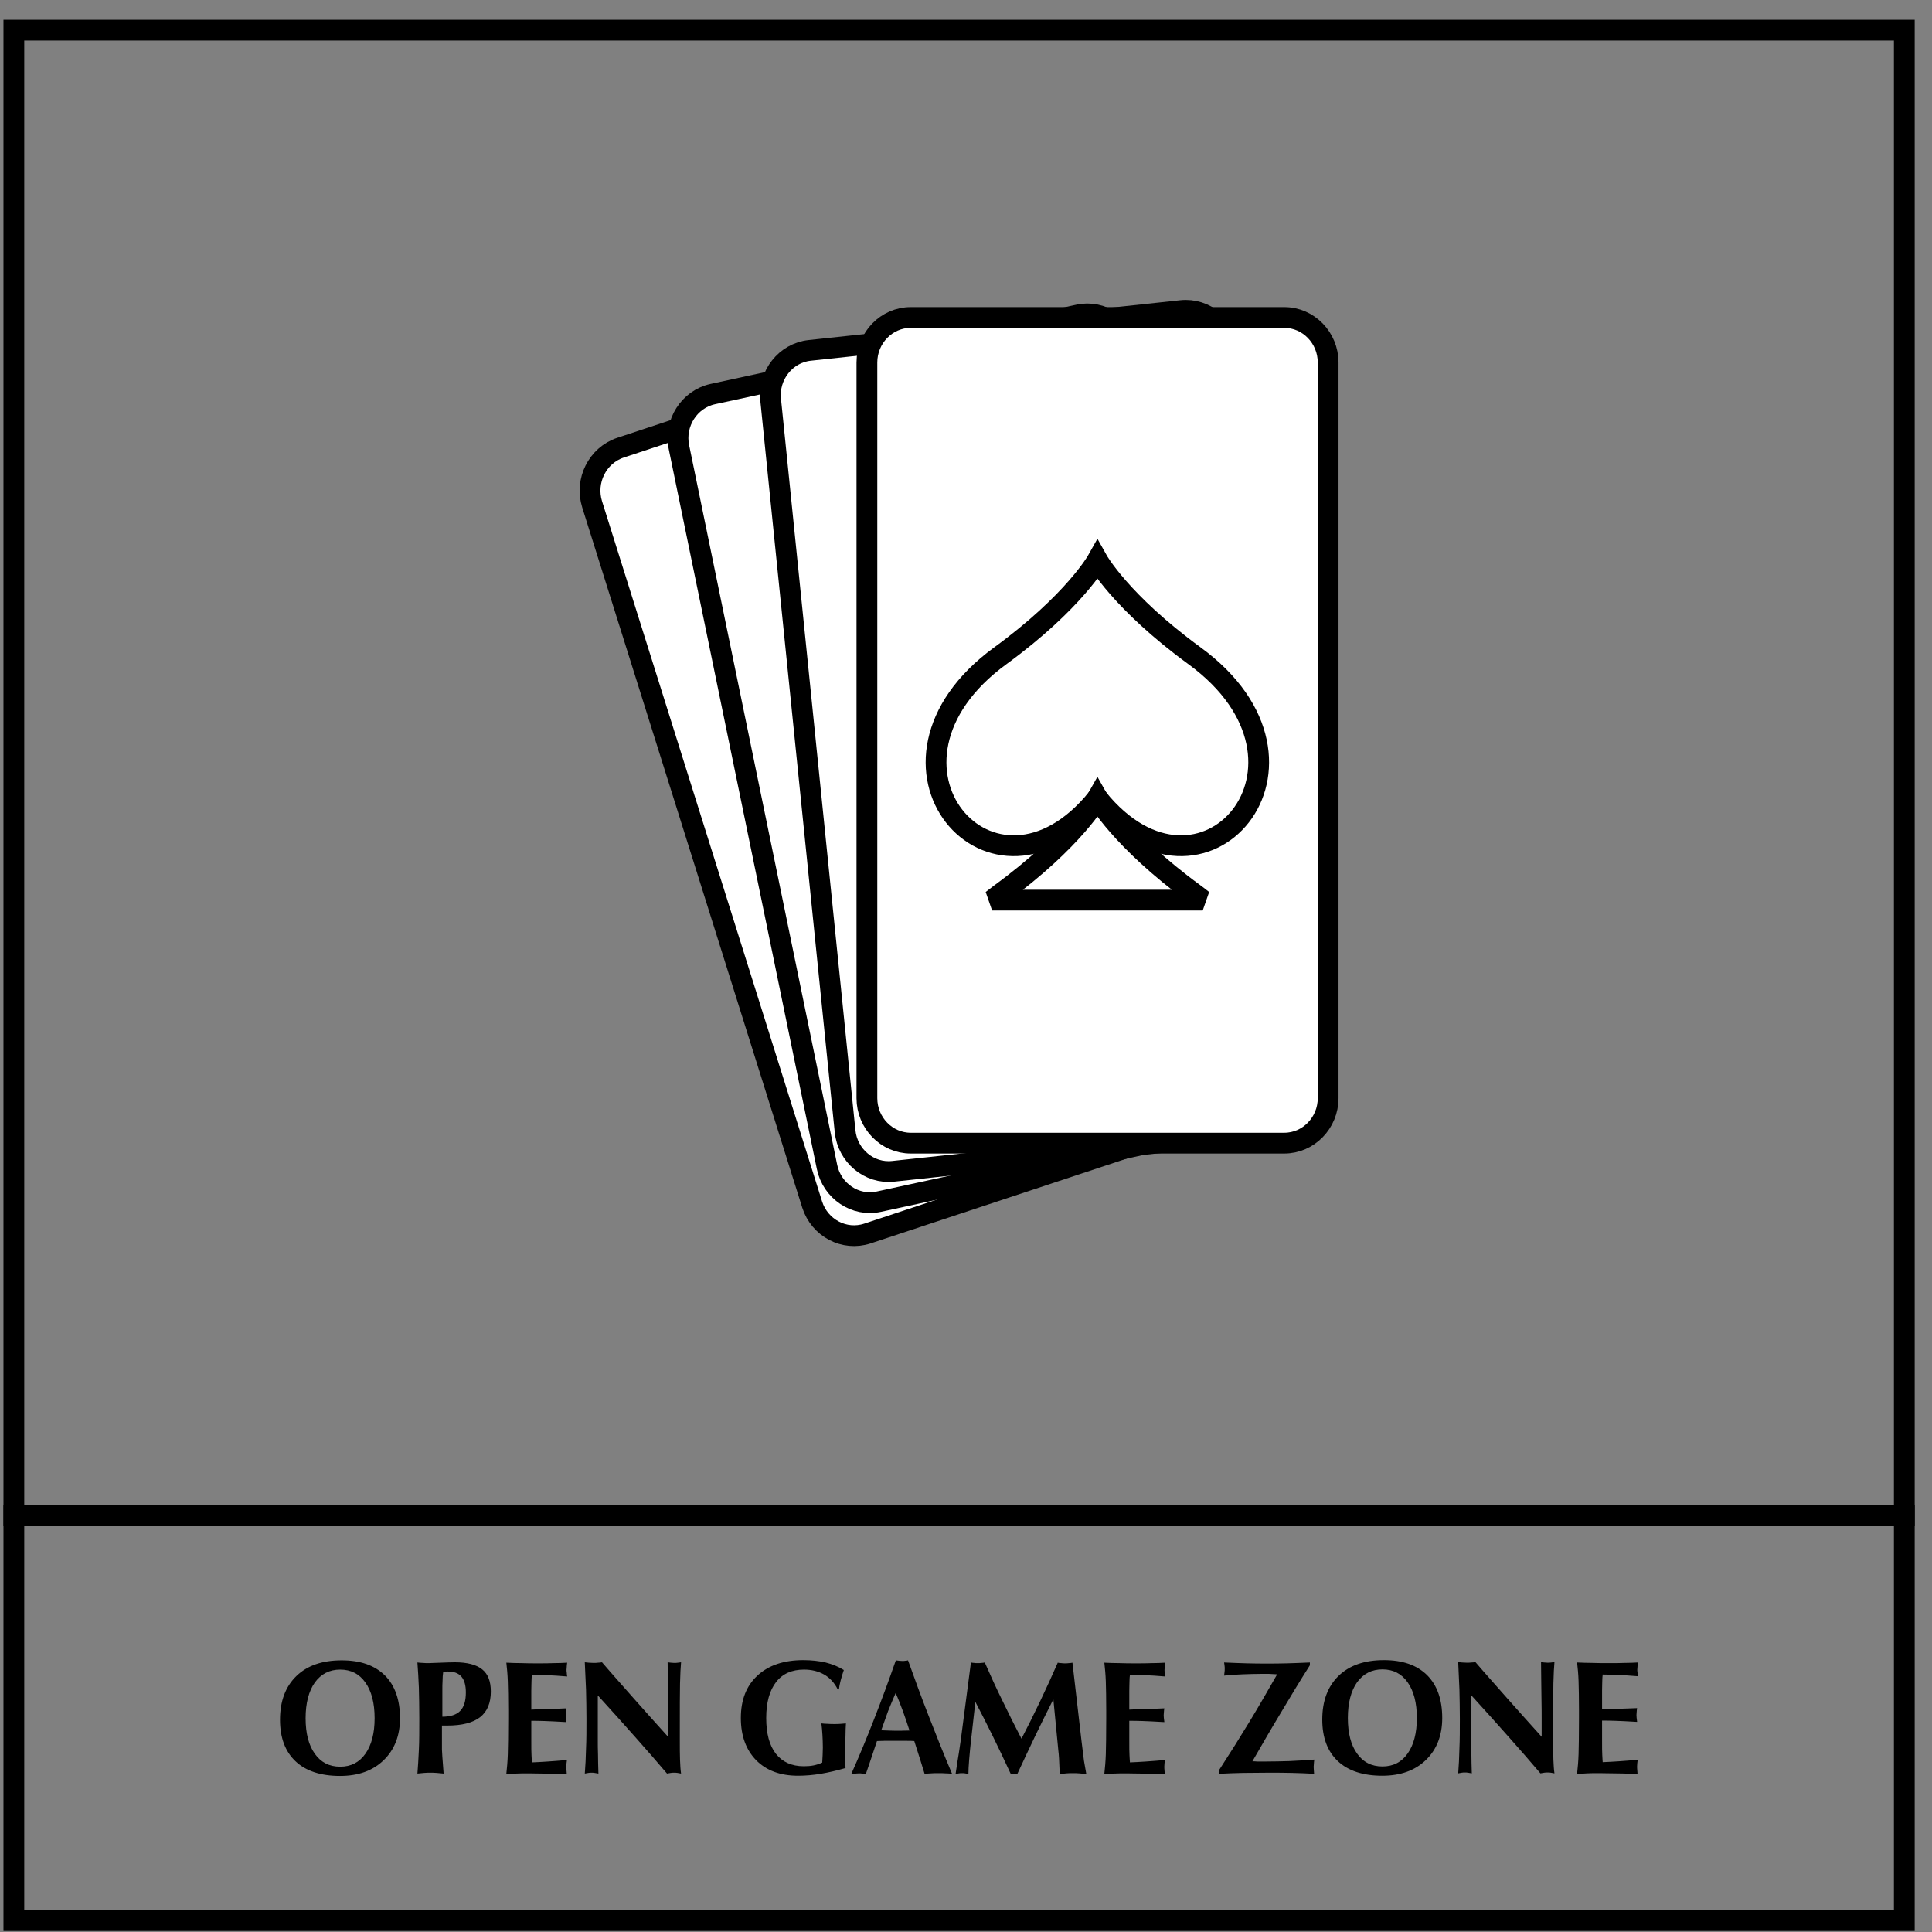
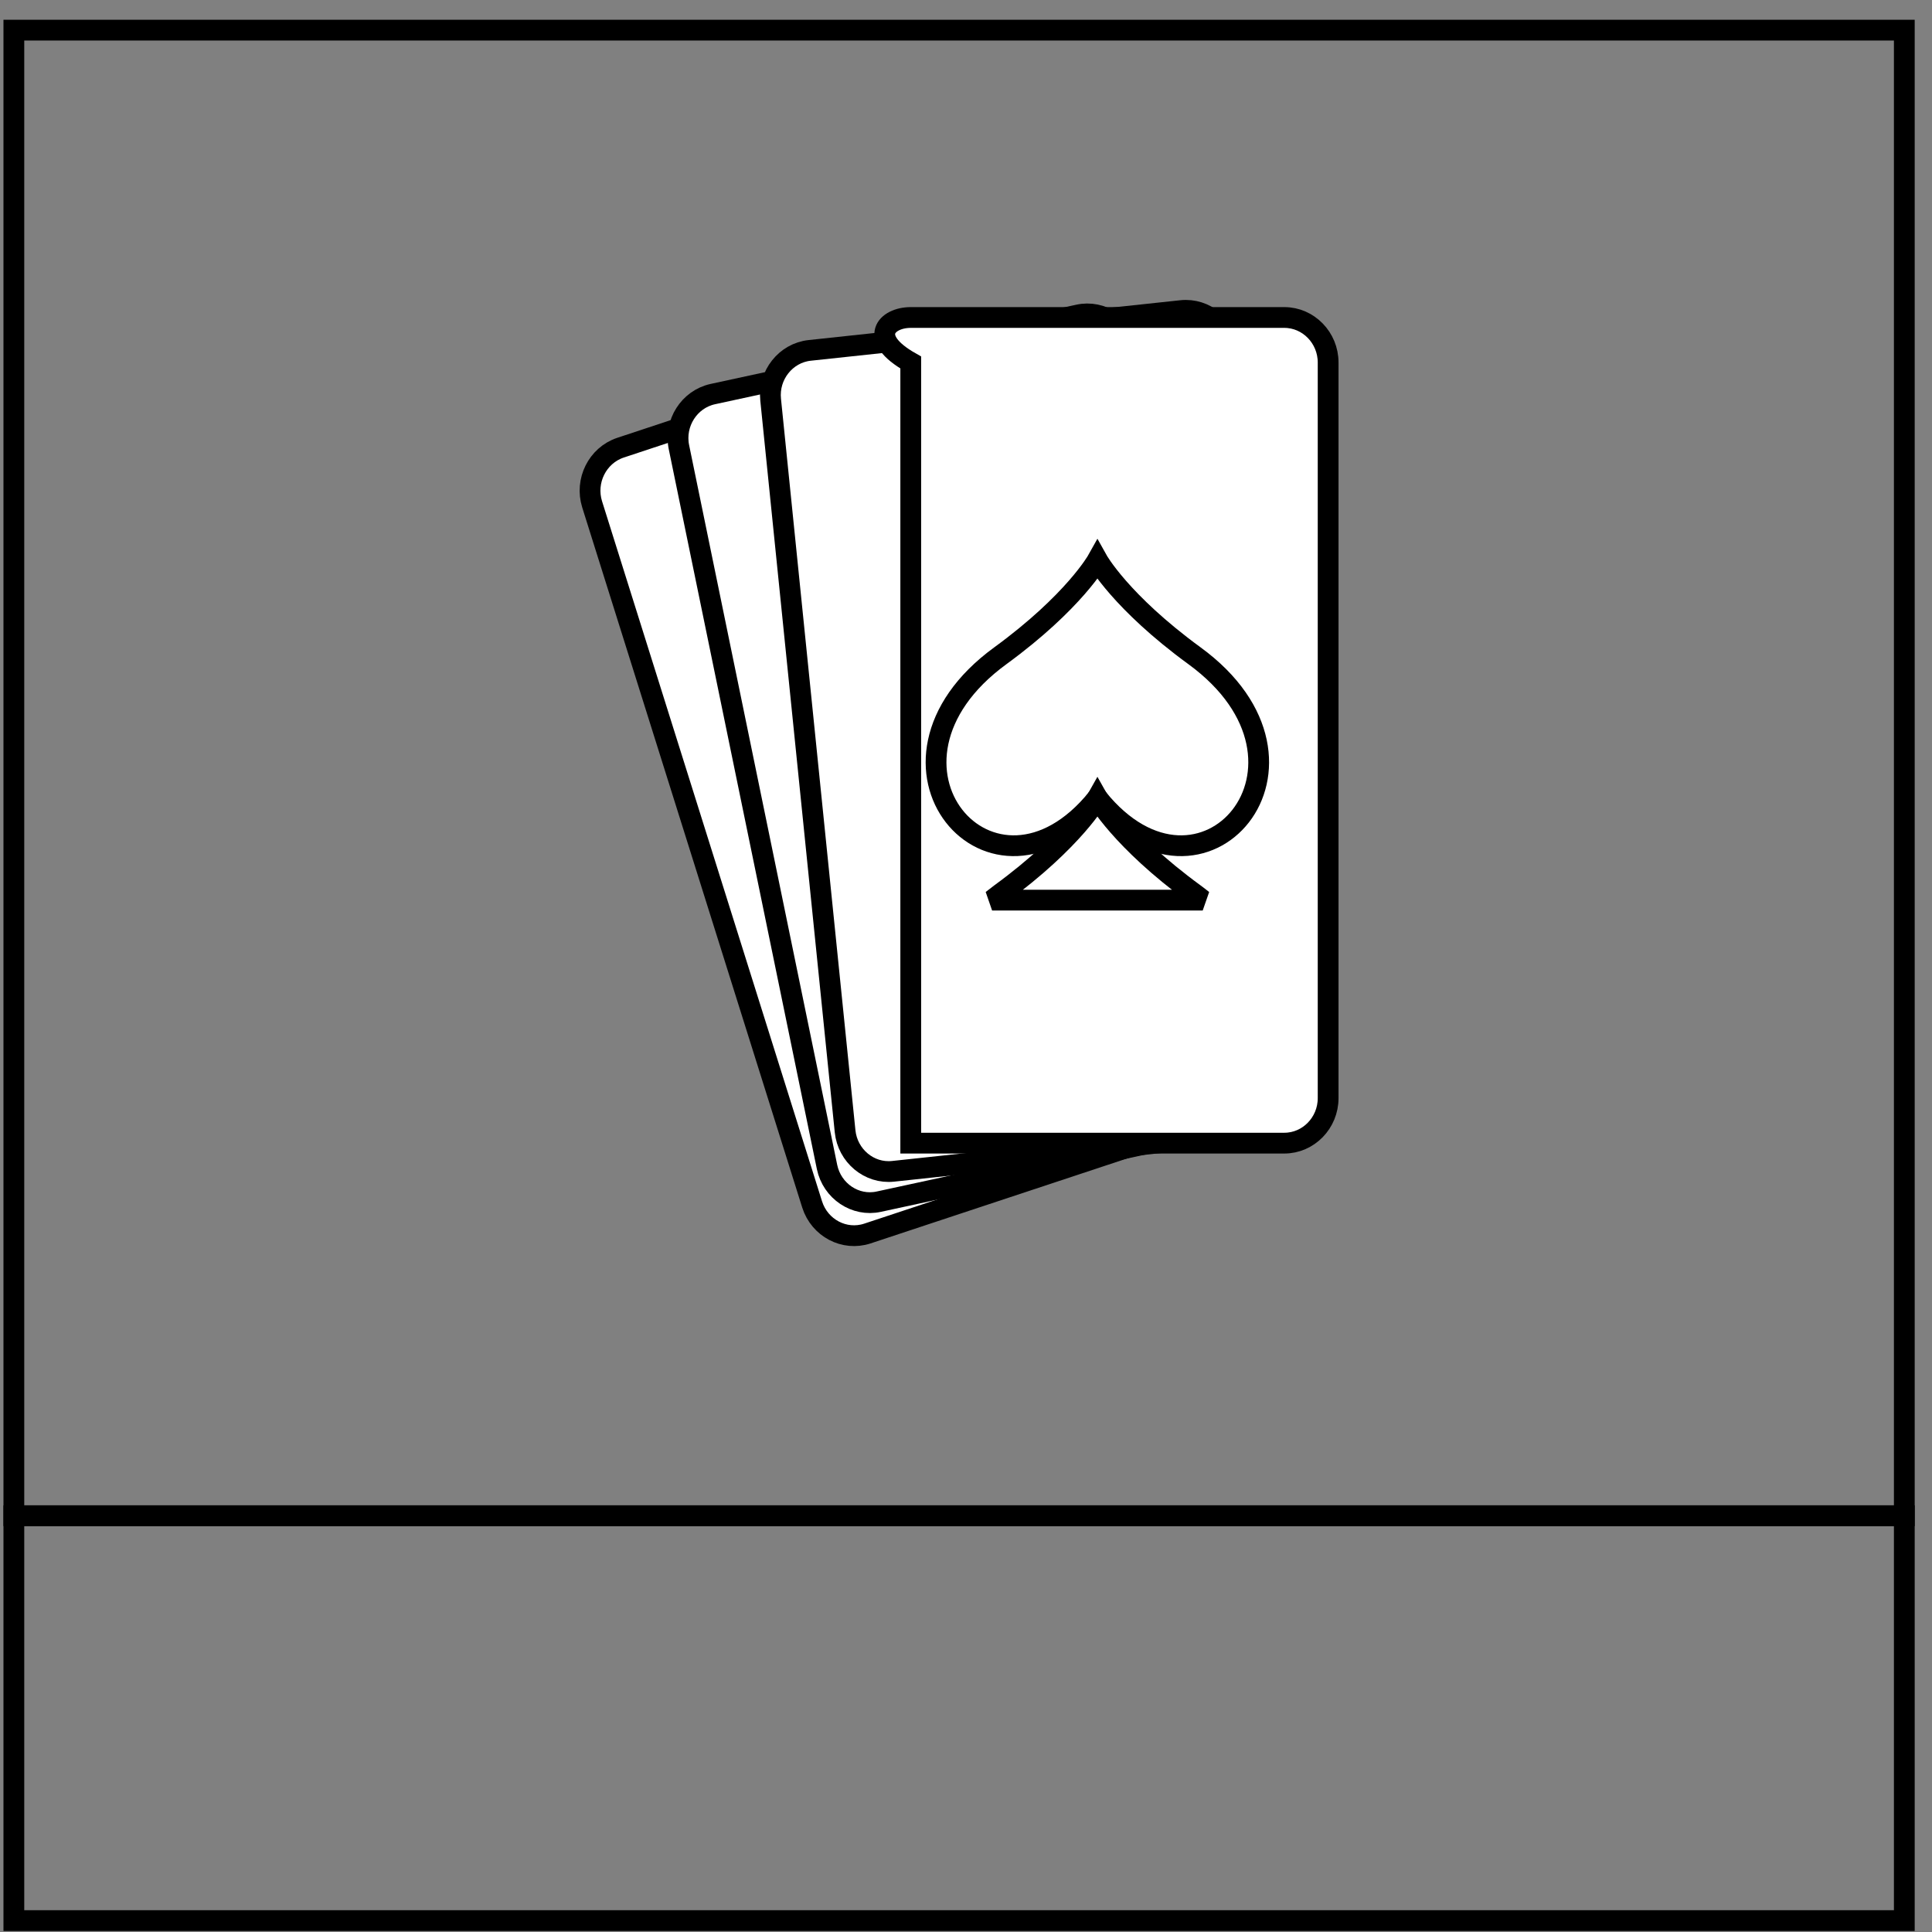
<svg xmlns="http://www.w3.org/2000/svg" width="93" height="93" viewBox="0 0 93 93" fill="none">
  <rect x="0" y="0" width="93" height="93" fill="#808080" stroke="none" />
  <g id="_2722354945552">
    <path id="Vector" d="M29.866 21.551L46.98 15.884C48.08 15.521 49.272 16.143 49.635 17.282L60.226 50.986C60.58 52.115 59.974 53.338 58.863 53.711L41.75 59.379C40.649 59.741 39.458 59.119 39.094 57.98L28.503 24.276C28.15 23.147 28.755 21.924 29.866 21.551Z" fill="white" stroke="black" stroke-miterlimit="2.613" />
    <path id="Vector_2" d="M34.308 18.971L51.907 15.158C53.038 14.909 54.158 15.665 54.401 16.826L61.529 51.472C61.771 52.633 61.034 53.783 59.903 54.032L42.305 57.844C41.174 58.093 40.053 57.337 39.811 56.176L32.683 21.53C32.441 20.369 33.178 19.219 34.308 18.971Z" fill="white" stroke="black" stroke-miterlimit="2.613" />
    <path id="Vector_3" d="M38.974 16.867L56.864 14.95C58.016 14.826 59.056 15.696 59.177 16.877L62.761 52.094C62.882 53.275 62.034 54.342 60.883 54.467L42.992 56.383C41.841 56.508 40.801 55.637 40.68 54.456L37.096 19.24C36.974 18.059 37.822 16.991 38.974 16.867Z" fill="white" stroke="black" stroke-miterlimit="2.613" />
-     <path id="Vector_4" d="M43.84 15.283H61.822C62.983 15.283 63.932 16.257 63.932 17.449V52.862C63.932 54.053 62.983 55.027 61.822 55.027H43.84C42.679 55.027 41.73 54.053 41.73 52.862V17.449C41.73 16.257 42.679 15.283 43.84 15.283Z" fill="white" stroke="black" stroke-miterlimit="2.613" />
+     <path id="Vector_4" d="M43.84 15.283H61.822C62.983 15.283 63.932 16.257 63.932 17.449V52.862C63.932 54.053 62.983 55.027 61.822 55.027H43.84V17.449C41.73 16.257 42.679 15.283 43.84 15.283Z" fill="white" stroke="black" stroke-miterlimit="2.613" />
    <g id="Group">
      <path id="Vector_5" d="M52.826 38.419C47.798 44.646 41.003 36.772 48.161 31.56C51.705 28.97 52.826 26.96 52.826 26.96C52.826 26.96 53.946 28.97 57.49 31.56C64.639 36.772 57.854 44.646 52.826 38.419Z" stroke="black" stroke-miterlimit="2.613" />
      <path id="Vector_6" d="M47.757 43.33C47.889 43.226 48.02 43.123 48.161 43.019C51.705 40.429 52.826 38.419 52.826 38.419C52.826 38.419 53.947 40.429 57.49 43.019C57.632 43.123 57.763 43.226 57.894 43.33H47.757Z" stroke="black" stroke-miterlimit="2.613" />
    </g>
-     <path id="Vector_7" fill-rule="evenodd" clip-rule="evenodd" d="M14.711 82.71C14.711 83.446 14.863 84.016 15.155 84.42C15.448 84.835 15.852 85.042 16.377 85.042C16.892 85.042 17.296 84.835 17.589 84.42C17.882 84.006 18.033 83.436 18.033 82.71C18.033 81.975 17.882 81.405 17.589 80.991C17.296 80.576 16.892 80.369 16.377 80.369C15.862 80.369 15.458 80.576 15.155 80.991C14.863 81.405 14.711 81.985 14.711 82.71ZM13.479 82.783C13.479 81.892 13.742 81.188 14.267 80.68C14.792 80.172 15.519 79.923 16.448 79.923C17.346 79.923 18.033 80.162 18.528 80.649C19.012 81.136 19.255 81.82 19.255 82.71C19.255 83.55 18.992 84.223 18.467 84.731C17.942 85.239 17.245 85.487 16.367 85.487C15.438 85.487 14.721 85.249 14.227 84.783C13.732 84.316 13.479 83.653 13.479 82.783ZM21.274 82.638C21.678 82.638 21.971 82.545 22.152 82.358C22.334 82.172 22.425 81.882 22.425 81.467C22.425 81.125 22.354 80.877 22.213 80.711C22.072 80.545 21.86 80.462 21.567 80.462C21.516 80.462 21.446 80.462 21.355 80.473C21.345 80.473 21.335 80.473 21.335 80.473C21.314 80.618 21.304 80.763 21.304 80.908C21.294 81.053 21.294 81.198 21.294 81.343V82.638H21.274ZM20.093 85.384C20.123 85.031 20.143 84.648 20.163 84.234C20.184 83.819 20.184 83.311 20.184 82.71C20.184 82.161 20.174 81.664 20.163 81.229C20.143 80.794 20.123 80.39 20.093 80.027C20.184 80.037 20.274 80.048 20.365 80.048C20.456 80.058 20.547 80.058 20.628 80.058C20.729 80.058 20.931 80.048 21.203 80.037C21.486 80.027 21.718 80.017 21.89 80.017C22.486 80.017 22.93 80.131 23.212 80.359C23.495 80.587 23.627 80.939 23.627 81.426C23.627 81.975 23.455 82.389 23.112 82.659C22.768 82.928 22.243 83.063 21.526 83.063C21.496 83.063 21.456 83.063 21.395 83.063C21.335 83.063 21.294 83.063 21.274 83.063V84.213C21.274 84.275 21.284 84.399 21.294 84.565C21.304 84.741 21.325 85.011 21.355 85.373C21.234 85.363 21.123 85.353 21.022 85.342C20.921 85.332 20.81 85.332 20.719 85.332C20.618 85.332 20.517 85.332 20.416 85.342C20.315 85.353 20.204 85.363 20.093 85.373V85.384ZM24.374 85.384C24.404 85.104 24.434 84.793 24.444 84.441C24.454 84.088 24.465 83.508 24.465 82.721V82.327C24.465 81.737 24.454 81.27 24.444 80.939C24.434 80.607 24.404 80.307 24.374 80.037C24.606 80.048 24.858 80.058 25.111 80.058C25.363 80.069 25.626 80.069 25.898 80.069C26.171 80.069 26.423 80.069 26.655 80.058C26.888 80.058 27.1 80.048 27.302 80.037C27.291 80.12 27.281 80.193 27.281 80.245C27.281 80.296 27.271 80.338 27.271 80.379C27.271 80.421 27.271 80.462 27.281 80.504C27.281 80.545 27.291 80.618 27.302 80.701C26.928 80.669 26.605 80.649 26.322 80.638C26.05 80.628 25.807 80.618 25.605 80.618C25.595 80.711 25.585 80.814 25.585 80.918C25.585 81.022 25.575 81.188 25.575 81.395V81.768V82.296C25.737 82.286 26.009 82.275 26.393 82.265C26.777 82.255 27.069 82.244 27.261 82.234C27.251 82.317 27.241 82.379 27.241 82.42C27.241 82.472 27.231 82.514 27.231 82.566C27.231 82.638 27.241 82.742 27.261 82.876V82.897C26.797 82.866 26.443 82.856 26.211 82.845C25.969 82.835 25.757 82.835 25.575 82.835V83.778C25.575 84.12 25.575 84.358 25.585 84.493C25.595 84.627 25.595 84.741 25.605 84.835C25.838 84.824 26.09 84.814 26.373 84.793C26.655 84.772 26.958 84.752 27.291 84.721C27.281 84.772 27.281 84.824 27.271 84.876C27.271 84.928 27.261 84.98 27.261 85.031C27.261 85.083 27.261 85.156 27.271 85.239C27.281 85.332 27.281 85.384 27.281 85.404C26.777 85.384 26.383 85.373 26.11 85.373C25.838 85.373 25.616 85.363 25.454 85.363C25.232 85.363 25.02 85.363 24.848 85.373C24.677 85.384 24.505 85.394 24.354 85.404L24.374 85.384ZM28.15 85.384C28.18 85.011 28.2 84.607 28.21 84.171C28.23 83.736 28.23 83.27 28.23 82.752C28.23 82.275 28.22 81.799 28.21 81.343C28.19 80.887 28.17 80.442 28.15 80.017C28.21 80.027 28.281 80.027 28.342 80.037C28.412 80.037 28.483 80.048 28.564 80.048C28.645 80.048 28.715 80.048 28.786 80.037C28.857 80.037 28.917 80.027 28.978 80.017C29.493 80.618 30.028 81.208 30.553 81.809C31.088 82.41 31.623 83.011 32.168 83.612V82.69C32.168 82.524 32.168 82.192 32.158 81.695C32.148 81.198 32.148 80.638 32.138 80.017C32.188 80.027 32.239 80.027 32.289 80.037C32.34 80.037 32.4 80.048 32.451 80.048C32.511 80.048 32.572 80.048 32.633 80.037C32.683 80.027 32.734 80.027 32.784 80.017C32.764 80.234 32.744 80.587 32.734 81.042C32.724 81.509 32.724 82.255 32.724 83.28V83.716C32.724 84.14 32.724 84.472 32.734 84.71C32.744 84.959 32.754 85.176 32.784 85.373C32.724 85.363 32.673 85.353 32.612 85.342C32.562 85.332 32.501 85.332 32.451 85.332C32.4 85.332 32.35 85.332 32.289 85.342C32.229 85.353 32.178 85.363 32.108 85.373C31.633 84.814 31.128 84.234 30.583 83.622C30.038 83.011 29.442 82.338 28.776 81.612V83.902C28.776 83.995 28.776 84.182 28.786 84.451C28.786 84.721 28.796 85.031 28.806 85.373C28.745 85.363 28.685 85.353 28.624 85.342C28.574 85.332 28.523 85.332 28.473 85.332C28.422 85.332 28.372 85.332 28.321 85.342C28.271 85.353 28.21 85.363 28.15 85.373V85.384ZM40.71 85.104C40.286 85.228 39.882 85.322 39.508 85.384C39.135 85.446 38.771 85.477 38.418 85.477C37.56 85.477 36.893 85.228 36.399 84.731C35.914 84.234 35.662 83.56 35.662 82.7C35.662 81.83 35.924 81.156 36.459 80.659C36.994 80.162 37.731 79.913 38.67 79.913C39.064 79.913 39.417 79.954 39.741 80.027C40.064 80.11 40.356 80.224 40.619 80.39C40.558 80.566 40.508 80.732 40.468 80.887C40.427 81.042 40.397 81.188 40.387 81.322H40.326C40.165 81.001 39.943 80.763 39.67 80.607C39.397 80.452 39.074 80.369 38.701 80.369C38.125 80.369 37.671 80.566 37.358 80.97C37.045 81.374 36.883 81.944 36.883 82.7C36.883 83.446 37.035 84.016 37.348 84.42C37.661 84.814 38.105 85.021 38.691 85.021C38.862 85.021 39.014 85.011 39.165 84.98C39.316 84.948 39.448 84.907 39.579 84.845C39.589 84.721 39.589 84.606 39.599 84.482C39.599 84.368 39.609 84.244 39.609 84.12C39.609 83.902 39.599 83.695 39.589 83.508C39.579 83.311 39.559 83.135 39.539 82.959C39.64 82.969 39.73 82.98 39.842 82.98C39.943 82.99 40.053 82.99 40.175 82.99C40.276 82.99 40.377 82.99 40.468 82.98C40.558 82.969 40.639 82.969 40.72 82.959C40.71 83.146 40.7 83.332 40.7 83.529C40.69 83.726 40.69 83.944 40.69 84.182C40.69 84.43 40.69 84.617 40.69 84.752C40.69 84.876 40.7 85 40.7 85.104H40.71ZM40.982 85.384C41.356 84.544 41.719 83.674 42.073 82.762C42.426 81.861 42.78 80.908 43.123 79.923C43.173 79.934 43.234 79.934 43.284 79.944C43.335 79.944 43.385 79.954 43.436 79.954C43.486 79.954 43.527 79.954 43.577 79.944C43.628 79.944 43.668 79.934 43.709 79.923C44.022 80.794 44.345 81.685 44.698 82.586C45.051 83.498 45.425 84.43 45.829 85.384C45.728 85.373 45.627 85.363 45.516 85.363C45.405 85.353 45.294 85.353 45.162 85.353C45.041 85.353 44.92 85.353 44.819 85.363C44.708 85.373 44.607 85.373 44.506 85.384C44.446 85.187 44.385 84.98 44.314 84.762C44.244 84.544 44.143 84.223 44.011 83.809C43.91 83.798 43.789 83.798 43.668 83.798C43.547 83.798 43.365 83.798 43.113 83.798C42.87 83.798 42.679 83.798 42.557 83.798C42.436 83.798 42.325 83.809 42.214 83.809C42.063 84.254 41.952 84.586 41.881 84.803C41.81 85.021 41.74 85.218 41.679 85.394C41.608 85.384 41.548 85.373 41.497 85.373C41.447 85.363 41.396 85.363 41.356 85.363C41.285 85.363 41.174 85.373 41.033 85.394C41.013 85.394 41.003 85.394 40.992 85.394L40.982 85.384ZM42.426 83.291H42.446C42.739 83.301 42.961 83.311 43.103 83.311C43.184 83.311 43.264 83.311 43.355 83.311C43.446 83.311 43.587 83.301 43.779 83.301C43.678 82.99 43.577 82.679 43.466 82.379C43.355 82.079 43.244 81.788 43.113 81.498C42.992 81.778 42.87 82.068 42.749 82.369C42.638 82.669 42.527 82.98 42.416 83.301L42.426 83.291ZM46 85.384C46.061 84.98 46.111 84.638 46.162 84.347C46.202 84.057 46.233 83.85 46.253 83.726L46.737 80.027C46.788 80.037 46.838 80.048 46.889 80.048C46.939 80.058 47 80.058 47.06 80.058C47.121 80.058 47.182 80.058 47.242 80.048C47.303 80.048 47.353 80.037 47.404 80.027C47.676 80.649 47.959 81.27 48.262 81.882C48.555 82.493 48.858 83.094 49.171 83.695C49.474 83.115 49.766 82.524 50.059 81.913C50.352 81.301 50.635 80.68 50.917 80.037C50.968 80.048 51.029 80.058 51.089 80.058C51.15 80.069 51.21 80.069 51.271 80.069C51.331 80.069 51.392 80.069 51.453 80.058C51.513 80.058 51.564 80.048 51.624 80.037L52.058 83.788C52.109 84.203 52.149 84.534 52.179 84.762C52.22 85 52.26 85.207 52.291 85.394C52.169 85.384 52.048 85.373 51.947 85.363C51.846 85.353 51.735 85.353 51.644 85.353C51.543 85.353 51.442 85.353 51.342 85.363C51.24 85.373 51.129 85.384 51.018 85.394L51.008 85.311C50.988 84.762 50.968 84.42 50.948 84.296L50.705 81.799C50.423 82.358 50.13 82.939 49.847 83.529C49.565 84.12 49.272 84.741 48.969 85.394C48.949 85.384 48.928 85.384 48.908 85.384C48.888 85.384 48.858 85.384 48.807 85.384C48.767 85.384 48.737 85.384 48.716 85.384C48.696 85.384 48.676 85.394 48.656 85.394C48.363 84.752 48.07 84.151 47.788 83.57C47.505 82.99 47.222 82.441 46.95 81.923L46.768 83.55L46.758 83.612C46.667 84.462 46.616 85.052 46.616 85.394C46.556 85.384 46.505 85.373 46.455 85.363C46.404 85.353 46.354 85.353 46.313 85.353C46.263 85.353 46.212 85.353 46.162 85.363C46.111 85.373 46.061 85.384 46 85.394V85.384ZM53.159 85.384C53.189 85.104 53.219 84.793 53.23 84.441C53.24 84.088 53.25 83.508 53.25 82.721V82.327C53.25 81.737 53.24 81.27 53.23 80.939C53.219 80.607 53.189 80.307 53.159 80.037C53.391 80.048 53.644 80.058 53.896 80.058C54.148 80.069 54.411 80.069 54.683 80.069C54.956 80.069 55.208 80.069 55.441 80.058C55.673 80.058 55.885 80.048 56.087 80.037C56.077 80.12 56.067 80.193 56.067 80.245C56.067 80.296 56.056 80.338 56.056 80.379C56.056 80.421 56.056 80.462 56.067 80.504C56.067 80.545 56.077 80.618 56.087 80.701C55.713 80.669 55.39 80.649 55.108 80.638C54.835 80.628 54.593 80.618 54.391 80.618C54.38 80.711 54.37 80.814 54.37 80.918C54.37 81.022 54.36 81.188 54.36 81.395V81.768V82.296C54.522 82.286 54.794 82.275 55.178 82.265C55.562 82.255 55.855 82.244 56.046 82.234C56.036 82.317 56.026 82.379 56.026 82.42C56.026 82.472 56.016 82.514 56.016 82.566C56.016 82.638 56.026 82.742 56.046 82.876V82.897C55.582 82.866 55.229 82.856 54.996 82.845C54.754 82.835 54.542 82.835 54.36 82.835V83.778C54.36 84.12 54.36 84.358 54.37 84.493C54.38 84.627 54.38 84.741 54.391 84.835C54.623 84.824 54.875 84.814 55.158 84.793C55.441 84.772 55.743 84.752 56.077 84.721C56.067 84.772 56.067 84.824 56.056 84.876C56.056 84.928 56.046 84.98 56.046 85.031C56.046 85.083 56.046 85.156 56.056 85.239C56.067 85.332 56.067 85.384 56.067 85.404C55.562 85.384 55.168 85.373 54.895 85.373C54.623 85.373 54.401 85.363 54.239 85.363C54.017 85.363 53.805 85.363 53.633 85.373C53.462 85.384 53.29 85.394 53.139 85.404L53.159 85.384ZM60.277 84.783C60.348 84.783 60.428 84.783 60.519 84.793C60.61 84.793 60.741 84.793 60.913 84.793C61.297 84.793 61.69 84.783 62.074 84.772C62.468 84.752 62.862 84.731 63.266 84.7C63.255 84.793 63.245 84.855 63.245 84.907C63.245 84.959 63.235 85 63.235 85.042C63.235 85.114 63.245 85.228 63.255 85.363V85.384C62.922 85.363 62.569 85.353 62.205 85.342C61.842 85.332 61.448 85.332 61.034 85.332C60.62 85.332 60.226 85.342 59.833 85.342C59.439 85.353 59.055 85.363 58.682 85.384V85.207C59.207 84.399 59.701 83.612 60.166 82.845C60.63 82.079 61.064 81.322 61.478 80.597C61.357 80.587 61.226 80.587 61.095 80.576C60.964 80.576 60.822 80.576 60.681 80.576C60.398 80.576 60.115 80.587 59.822 80.597C59.53 80.607 59.227 80.628 58.924 80.659C58.934 80.607 58.934 80.545 58.944 80.493C58.954 80.442 58.954 80.379 58.954 80.328C58.954 80.276 58.954 80.224 58.944 80.172C58.934 80.12 58.934 80.069 58.924 80.027C59.348 80.048 59.722 80.058 60.055 80.069C60.388 80.079 60.701 80.079 60.984 80.079C61.276 80.079 61.589 80.079 61.923 80.069C62.256 80.058 62.629 80.048 63.053 80.027V80.162C62.579 80.908 62.114 81.674 61.66 82.441C61.196 83.208 60.741 83.995 60.287 84.783H60.277ZM64.881 82.7C64.881 83.436 65.032 84.006 65.325 84.41C65.618 84.824 66.022 85.031 66.547 85.031C67.062 85.031 67.466 84.824 67.758 84.41C68.051 83.995 68.203 83.425 68.203 82.7C68.203 81.965 68.051 81.395 67.758 80.98C67.466 80.566 67.062 80.359 66.547 80.359C66.032 80.359 65.628 80.566 65.325 80.98C65.032 81.395 64.881 81.975 64.881 82.7ZM63.649 82.773C63.649 81.882 63.912 81.177 64.437 80.669C64.962 80.162 65.689 79.913 66.618 79.913C67.516 79.913 68.203 80.151 68.697 80.638C69.182 81.125 69.424 81.809 69.424 82.7C69.424 83.539 69.162 84.213 68.637 84.721C68.112 85.228 67.415 85.477 66.537 85.477C65.608 85.477 64.891 85.239 64.396 84.772C63.901 84.306 63.649 83.643 63.649 82.773ZM70.192 85.373C70.222 85 70.242 84.596 70.252 84.161C70.272 83.726 70.272 83.26 70.272 82.742C70.272 82.265 70.262 81.788 70.252 81.332C70.232 80.877 70.212 80.431 70.192 80.006C70.252 80.017 70.323 80.017 70.383 80.027C70.454 80.027 70.525 80.037 70.606 80.037C70.686 80.037 70.757 80.037 70.828 80.027C70.898 80.027 70.959 80.017 71.02 80.006C71.534 80.607 72.07 81.198 72.595 81.799C73.13 82.4 73.665 83.001 74.21 83.602V82.679C74.21 82.514 74.21 82.182 74.2 81.685C74.19 81.188 74.19 80.628 74.18 80.006C74.23 80.017 74.281 80.017 74.331 80.027C74.382 80.027 74.442 80.037 74.493 80.037C74.553 80.037 74.614 80.037 74.674 80.027C74.725 80.017 74.775 80.017 74.826 80.006C74.806 80.224 74.786 80.576 74.775 81.032C74.765 81.498 74.765 82.244 74.765 83.27V83.705C74.765 84.13 74.765 84.462 74.775 84.7C74.786 84.948 74.796 85.166 74.826 85.363C74.765 85.353 74.715 85.342 74.654 85.332C74.604 85.321 74.543 85.322 74.493 85.322C74.442 85.322 74.392 85.321 74.331 85.332C74.271 85.342 74.22 85.353 74.15 85.363C73.675 84.803 73.17 84.223 72.625 83.612C72.08 83.001 71.484 82.327 70.818 81.602V83.892C70.818 83.985 70.818 84.171 70.828 84.441C70.828 84.71 70.838 85.021 70.848 85.363C70.787 85.353 70.727 85.342 70.666 85.332C70.616 85.321 70.565 85.322 70.515 85.322C70.464 85.322 70.414 85.321 70.363 85.332C70.313 85.342 70.252 85.353 70.192 85.363V85.373ZM75.916 85.373C75.947 85.094 75.977 84.783 75.987 84.43C75.997 84.078 76.007 83.498 76.007 82.71V82.317C76.007 81.726 75.997 81.26 75.987 80.928C75.977 80.597 75.947 80.296 75.916 80.027C76.149 80.037 76.401 80.048 76.653 80.048C76.906 80.058 77.168 80.058 77.441 80.058C77.714 80.058 77.966 80.058 78.198 80.048C78.43 80.048 78.642 80.037 78.844 80.027C78.834 80.11 78.824 80.183 78.824 80.234C78.824 80.286 78.814 80.328 78.814 80.369C78.814 80.41 78.814 80.452 78.824 80.493C78.824 80.535 78.834 80.607 78.844 80.69C78.471 80.659 78.148 80.638 77.865 80.628C77.592 80.618 77.35 80.607 77.148 80.607C77.138 80.701 77.128 80.804 77.128 80.908C77.128 81.011 77.118 81.177 77.118 81.384V81.757V82.286C77.279 82.275 77.552 82.265 77.936 82.255C78.319 82.244 78.612 82.234 78.804 82.224C78.794 82.306 78.784 82.369 78.784 82.41C78.784 82.462 78.774 82.503 78.774 82.555C78.774 82.628 78.784 82.731 78.804 82.866V82.887C78.34 82.856 77.986 82.845 77.754 82.835C77.512 82.825 77.3 82.825 77.118 82.825V83.767C77.118 84.109 77.118 84.347 77.128 84.482C77.138 84.617 77.138 84.731 77.148 84.824C77.38 84.814 77.633 84.803 77.915 84.783C78.198 84.762 78.501 84.741 78.834 84.71C78.824 84.762 78.824 84.814 78.814 84.866C78.814 84.917 78.804 84.969 78.804 85.021C78.804 85.073 78.804 85.145 78.814 85.228C78.824 85.321 78.824 85.373 78.824 85.394C78.319 85.373 77.926 85.363 77.653 85.363C77.38 85.363 77.158 85.353 76.997 85.353C76.775 85.353 76.563 85.353 76.391 85.363C76.219 85.373 76.048 85.384 75.896 85.394L75.916 85.373Z" fill="black" />
    <path id="Vector_8" fill-rule="evenodd" clip-rule="evenodd" d="M0.667 72.962V1.451H91.667V72.962H0.667Z" stroke="black" stroke-miterlimit="2.613" />
    <path id="Vector_9" fill-rule="evenodd" clip-rule="evenodd" d="M0.667 92.451V72.962H91.667V92.451H0.667Z" stroke="black" stroke-miterlimit="2.613" />
  </g>
</svg>